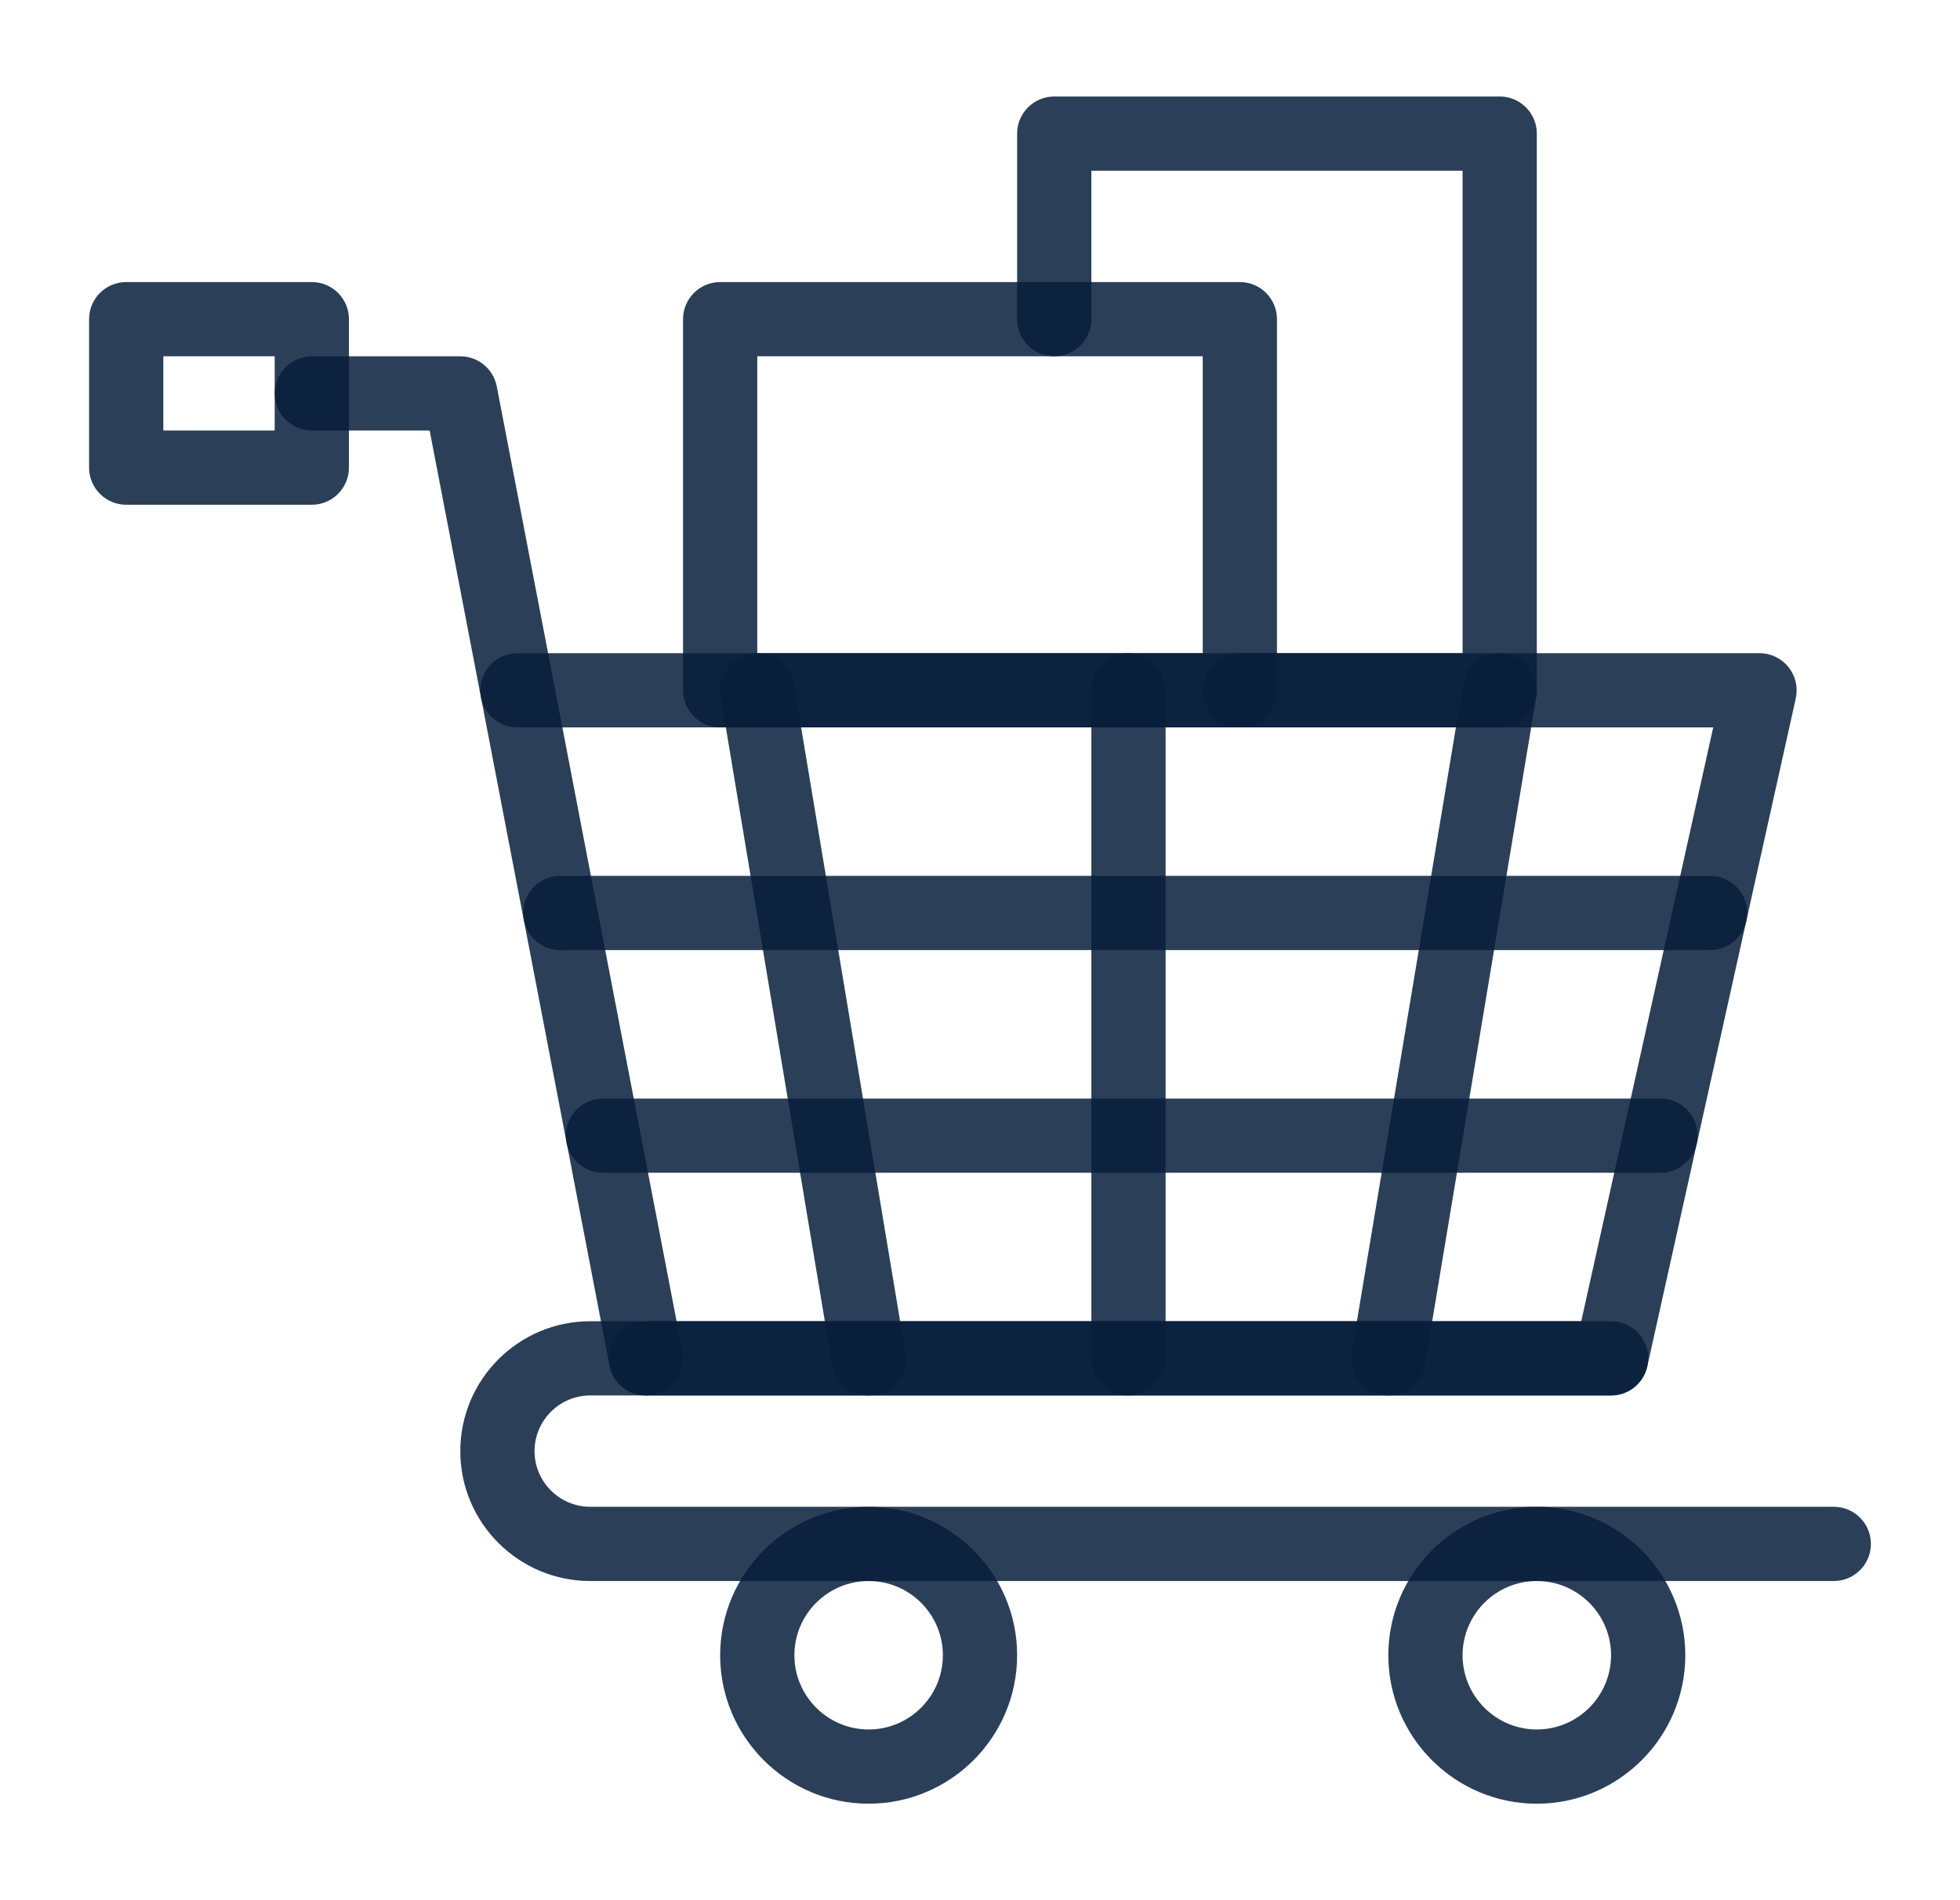
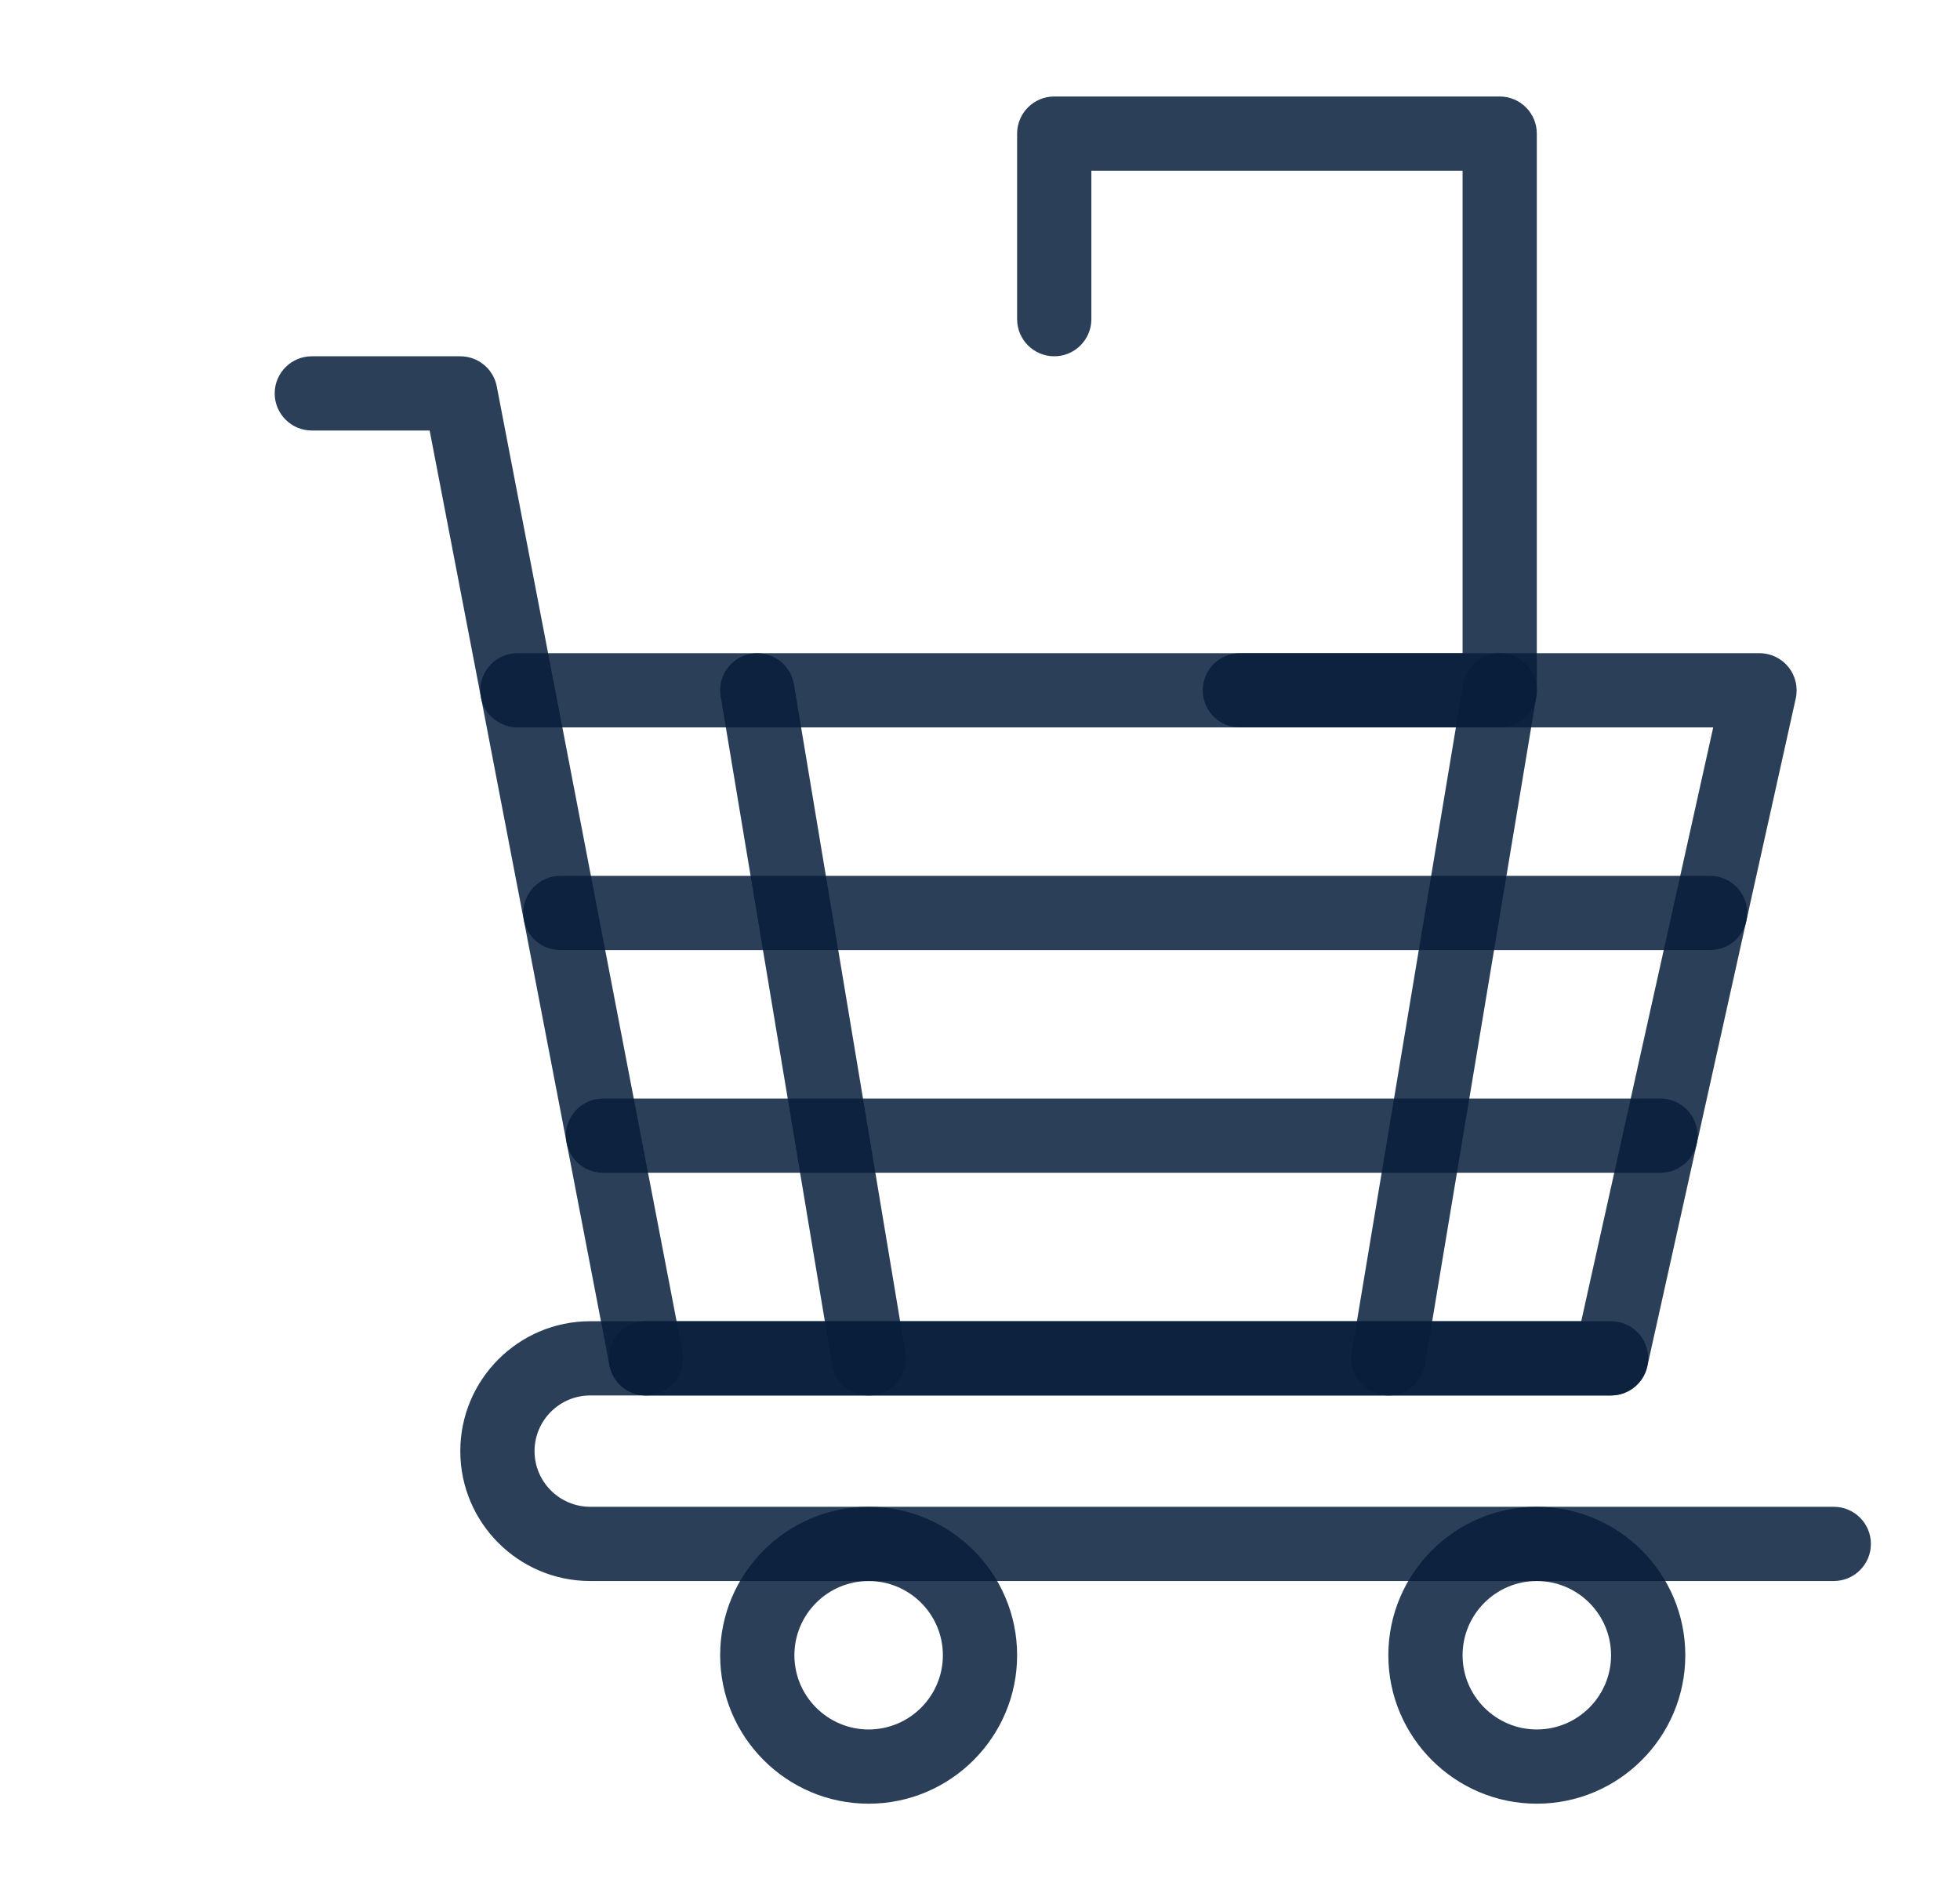
<svg xmlns="http://www.w3.org/2000/svg" width="33" height="32" viewBox="0 0 33 32" fill="none">
  <path d="M27.124 23.5H10.874C10.529 23.5 10.249 23.22 10.249 22.875C10.249 22.53 10.529 22.25 10.874 22.25H26.623L28.845 12.25H8.711C8.366 12.25 8.086 11.97 8.086 11.625C8.086 11.28 8.366 11 8.711 11H29.624C29.814 11 29.993 11.086 30.112 11.234C30.23 11.382 30.276 11.575 30.235 11.761L27.735 23.011C27.671 23.297 27.417 23.5 27.124 23.5Z" fill="#081E3B" fill-opacity="0.85" />
  <path d="M10.874 23.5C10.581 23.5 10.319 23.292 10.261 22.993L7.234 7.25H5.25C4.905 7.25 4.625 6.97 4.625 6.625C4.625 6.28 4.905 6 5.25 6H7.75C8.05 6 8.307 6.213 8.364 6.507L11.489 22.757C11.554 23.096 11.332 23.424 10.993 23.489C10.953 23.496 10.913 23.5 10.874 23.5Z" fill="#081E3B" fill-opacity="0.85" />
  <path d="M30.875 26.625H9.938C8.731 26.625 7.75 25.644 7.75 24.438C7.75 23.231 8.731 22.25 9.938 22.25H27.125C27.47 22.25 27.75 22.53 27.75 22.875C27.75 23.22 27.47 23.5 27.125 23.5H9.938C9.421 23.5 9 23.921 9 24.438C9 24.954 9.421 25.375 9.938 25.375H30.875C31.22 25.375 31.5 25.655 31.5 26C31.5 26.345 31.22 26.625 30.875 26.625Z" fill="#081E3B" fill-opacity="0.85" />
  <path d="M14.625 30.375C13.246 30.375 12.125 29.253 12.125 27.875C12.125 26.497 13.246 25.375 14.625 25.375C16.003 25.375 17.125 26.497 17.125 27.875C17.125 29.253 16.003 30.375 14.625 30.375ZM14.625 26.625C13.936 26.625 13.375 27.186 13.375 27.875C13.375 28.564 13.936 29.125 14.625 29.125C15.314 29.125 15.875 28.564 15.875 27.875C15.875 27.186 15.314 26.625 14.625 26.625Z" fill="#081E3B" fill-opacity="0.85" />
  <path d="M25.875 30.375C24.497 30.375 23.375 29.253 23.375 27.875C23.375 26.497 24.497 25.375 25.875 25.375C27.253 25.375 28.375 26.497 28.375 27.875C28.375 29.253 27.253 30.375 25.875 30.375ZM25.875 26.625C25.186 26.625 24.625 27.186 24.625 27.875C24.625 28.564 25.186 29.125 25.875 29.125C26.564 29.125 27.125 28.564 27.125 27.875C27.125 27.186 26.564 26.625 25.875 26.625Z" fill="#081E3B" fill-opacity="0.85" />
-   <path d="M5.25 8.5H2.125C1.78 8.5 1.5 8.22 1.5 7.875V5.375C1.5 5.03 1.78 4.75 2.125 4.75H5.25C5.595 4.75 5.875 5.03 5.875 5.375V7.875C5.875 8.22 5.595 8.5 5.25 8.5ZM2.75 7.25H4.625V6H2.75V7.25Z" fill="#081E3B" fill-opacity="0.85" />
  <path d="M27.957 19.75H10.152C9.807 19.75 9.527 19.47 9.527 19.125C9.527 18.78 9.807 18.5 10.152 18.5H27.957C28.302 18.5 28.582 18.78 28.582 19.125C28.582 19.47 28.302 19.75 27.957 19.75Z" fill="#081E3B" fill-opacity="0.85" />
  <path d="M28.793 16H9.434C9.088 16 8.809 15.72 8.809 15.375C8.809 15.03 9.088 14.75 9.434 14.75H28.793C29.138 14.75 29.418 15.03 29.418 15.375C29.418 15.72 29.138 16 28.793 16Z" fill="#081E3B" fill-opacity="0.85" />
  <path d="M23.376 23.5C23.342 23.5 23.307 23.497 23.272 23.491C22.932 23.435 22.702 23.113 22.759 22.772L24.634 11.522C24.69 11.182 25.012 10.952 25.353 11.008C25.693 11.065 25.923 11.387 25.867 11.728L23.992 22.978C23.941 23.283 23.676 23.5 23.376 23.5Z" fill="#081E3B" fill-opacity="0.85" />
-   <path d="M19 23.5C18.655 23.5 18.375 23.22 18.375 22.875V11.625C18.375 11.28 18.655 11 19 11C19.345 11 19.625 11.28 19.625 11.625V22.875C19.625 23.22 19.345 23.5 19 23.5Z" fill="#081E3B" fill-opacity="0.85" />
  <path d="M14.624 23.5C14.324 23.5 14.059 23.284 14.009 22.978L12.134 11.728C12.077 11.387 12.307 11.065 12.647 11.009C12.988 10.952 13.31 11.182 13.367 11.522L15.242 22.772C15.298 23.113 15.068 23.435 14.728 23.492C14.693 23.497 14.659 23.5 14.624 23.5Z" fill="#081E3B" fill-opacity="0.85" />
-   <path d="M20.875 12.25H12.125C11.78 12.25 11.5 11.97 11.5 11.625V5.375C11.5 5.03 11.78 4.75 12.125 4.75H20.875C21.22 4.75 21.5 5.03 21.5 5.375V11.625C21.5 11.97 21.22 12.25 20.875 12.25ZM12.75 11H20.25V6H12.75V11Z" fill="#081E3B" fill-opacity="0.85" />
  <path d="M25.25 12.25H20.875C20.53 12.25 20.25 11.97 20.25 11.625C20.25 11.28 20.53 11 20.875 11H24.625V2.875H18.375V5.375C18.375 5.72 18.095 6 17.75 6C17.405 6 17.125 5.72 17.125 5.375V2.25C17.125 1.905 17.405 1.625 17.75 1.625H25.25C25.595 1.625 25.875 1.905 25.875 2.25V11.625C25.875 11.97 25.595 12.25 25.25 12.25Z" fill="#081E3B" fill-opacity="0.85" />
</svg>